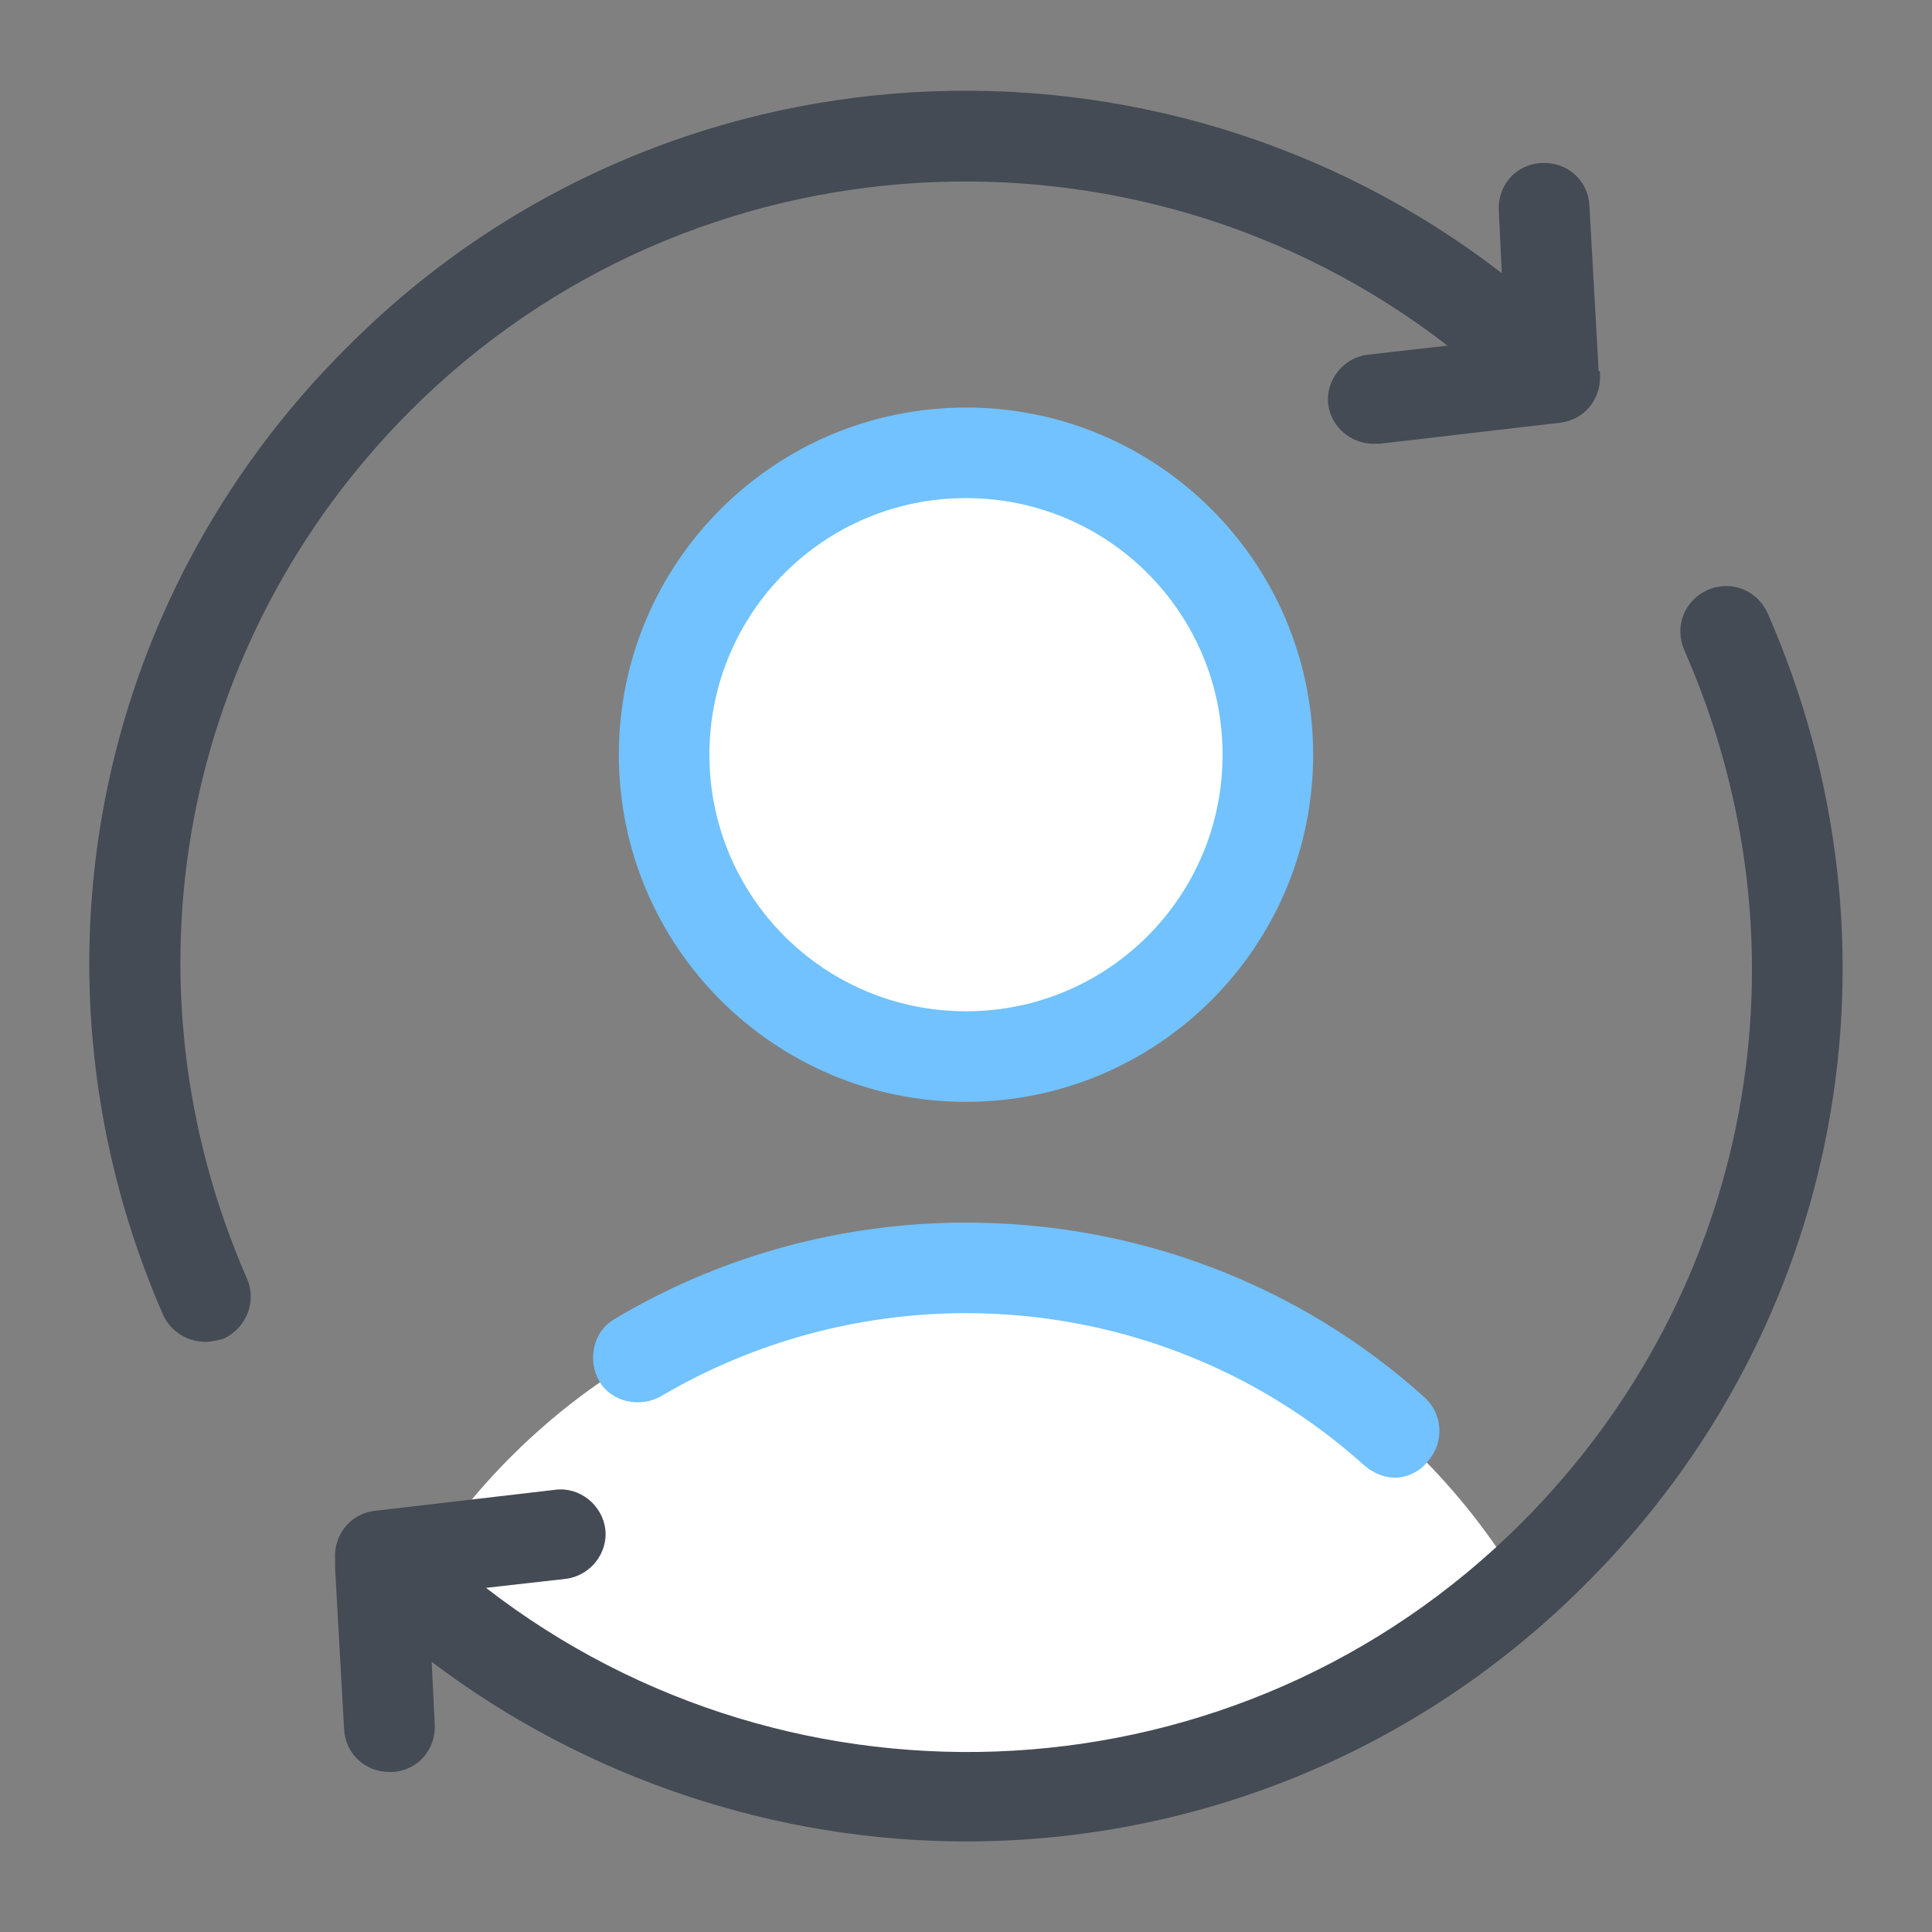
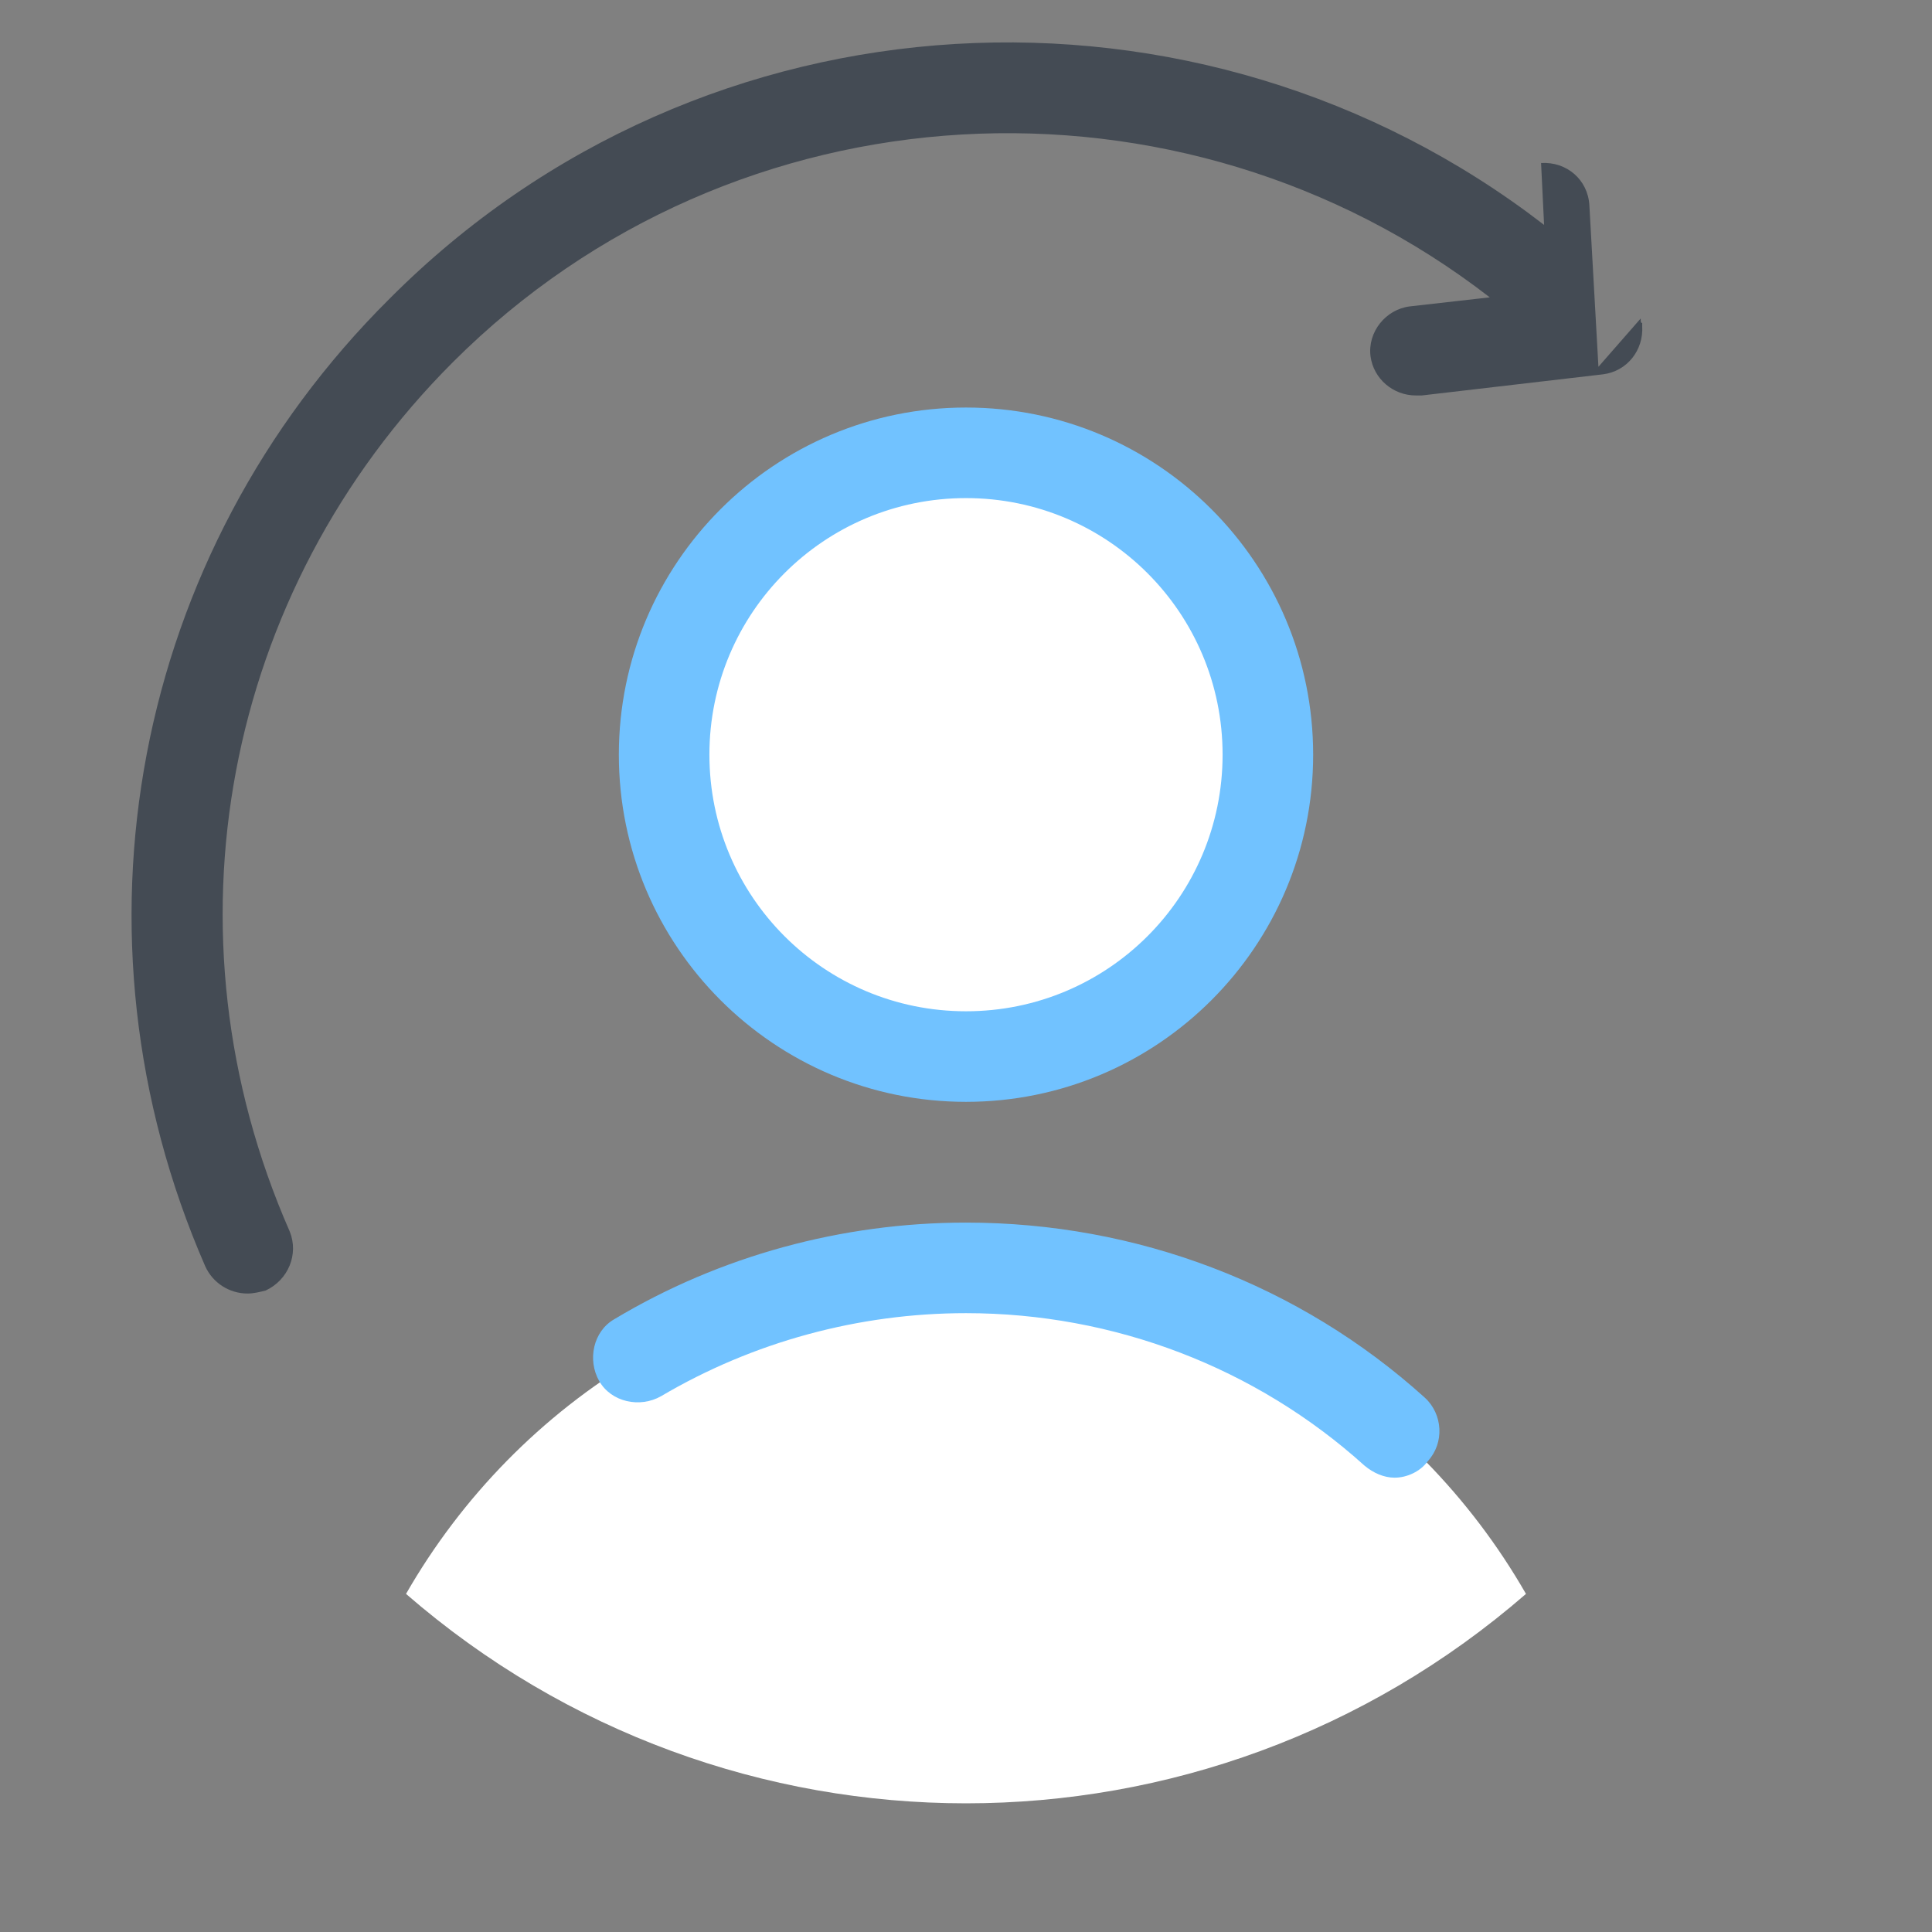
<svg xmlns="http://www.w3.org/2000/svg" id="Layer_1" enable-background="new 0 0 128 128" height="512" viewBox="0 0 128 128" width="512">
  <rect x="0" y="0" width="128" height="128" fill="#808080" stroke="none" />
  <path d="m101.1 105.6c-7.4-12.9-21.2-21.6-37.1-21.6-15.9 0-29.7 8.7-37.1 21.6 21.3 18.5 52.9 18.5 74.2 0z" fill="#fff" />
  <circle cx="64" cy="50" fill="#fff" r="20" />
  <path d="m64 73c-12.7 0-23-10.3-23-23s10.3-23 23-23 23 10.3 23 23-10.3 23-23 23zm0-40c-9.4 0-17 7.6-17 17s7.6 17 17 17 17-7.6 17-17-7.6-17-17-17z" fill="#71c2ff" />
  <path d="m92.4 97.9c-.7 0-1.4-.3-2-.8-7.2-6.5-16.6-10.1-26.4-10.1-7.1 0-14.1 1.9-20.2 5.5-1.4.8-3.3.4-4.1-1s-.4-3.3 1-4.1c7-4.2 15.1-6.4 23.3-6.4 11.3 0 22.1 4.1 30.4 11.6 1.2 1.1 1.3 3 .2 4.2-.5.7-1.4 1.1-2.2 1.1z" fill="#71c2ff" />
  <g fill="#444b54">
-     <path d="m105.9 24.3-.6-10.7c-.1-1.7-1.5-2.9-3.2-2.8s-2.9 1.5-2.8 3.2l.2 4.1c-22.8-17.6-55.7-16-76.5 4.9-17 16.9-21.8 42.1-12.2 64.1.5 1.1 1.6 1.8 2.8 1.8.4 0 .8-.1 1.2-.2 1.5-.7 2.2-2.4 1.6-3.9-8.7-19.8-4.4-42.4 10.8-57.6 18.7-18.7 48.3-20.1 68.7-4.3l-5.3.6c-1.6.2-2.8 1.7-2.6 3.3.2 1.5 1.5 2.6 3 2.6h.4l12-1.4c1.6-.2 2.7-1.6 2.6-3.2v-.2c-.1 0-.1-.1-.1-.3z" />
-     <path d="m117.1 40.6c-.7-1.5-2.4-2.2-4-1.5-1.5.7-2.2 2.4-1.5 4 8.7 19.8 4.5 42.5-10.8 57.8-18.7 18.7-48.2 20.1-68.6 4.3l5.3-.6c1.6-.2 2.8-1.7 2.6-3.3s-1.7-2.8-3.3-2.6l-12 1.4c-1.6.2-2.7 1.6-2.6 3.2v.2.4l.6 10.7c.1 1.6 1.4 2.8 3 2.8h.2c1.7-.1 2.9-1.5 2.8-3.2l-.2-4.1c10.3 7.8 22.9 11.9 35.4 11.9 14.9 0 29.7-5.7 41-17 17.1-17 21.8-42.3 12.1-64.4z" />
+     <path d="m105.9 24.3-.6-10.7c-.1-1.7-1.5-2.9-3.2-2.8l.2 4.1c-22.8-17.6-55.7-16-76.5 4.9-17 16.9-21.8 42.1-12.2 64.1.5 1.1 1.6 1.8 2.8 1.8.4 0 .8-.1 1.2-.2 1.5-.7 2.2-2.4 1.6-3.9-8.7-19.8-4.4-42.4 10.8-57.6 18.7-18.7 48.3-20.1 68.7-4.3l-5.3.6c-1.6.2-2.8 1.7-2.6 3.3.2 1.5 1.5 2.6 3 2.6h.4l12-1.4c1.6-.2 2.7-1.6 2.6-3.2v-.2c-.1 0-.1-.1-.1-.3z" />
  </g>
</svg>